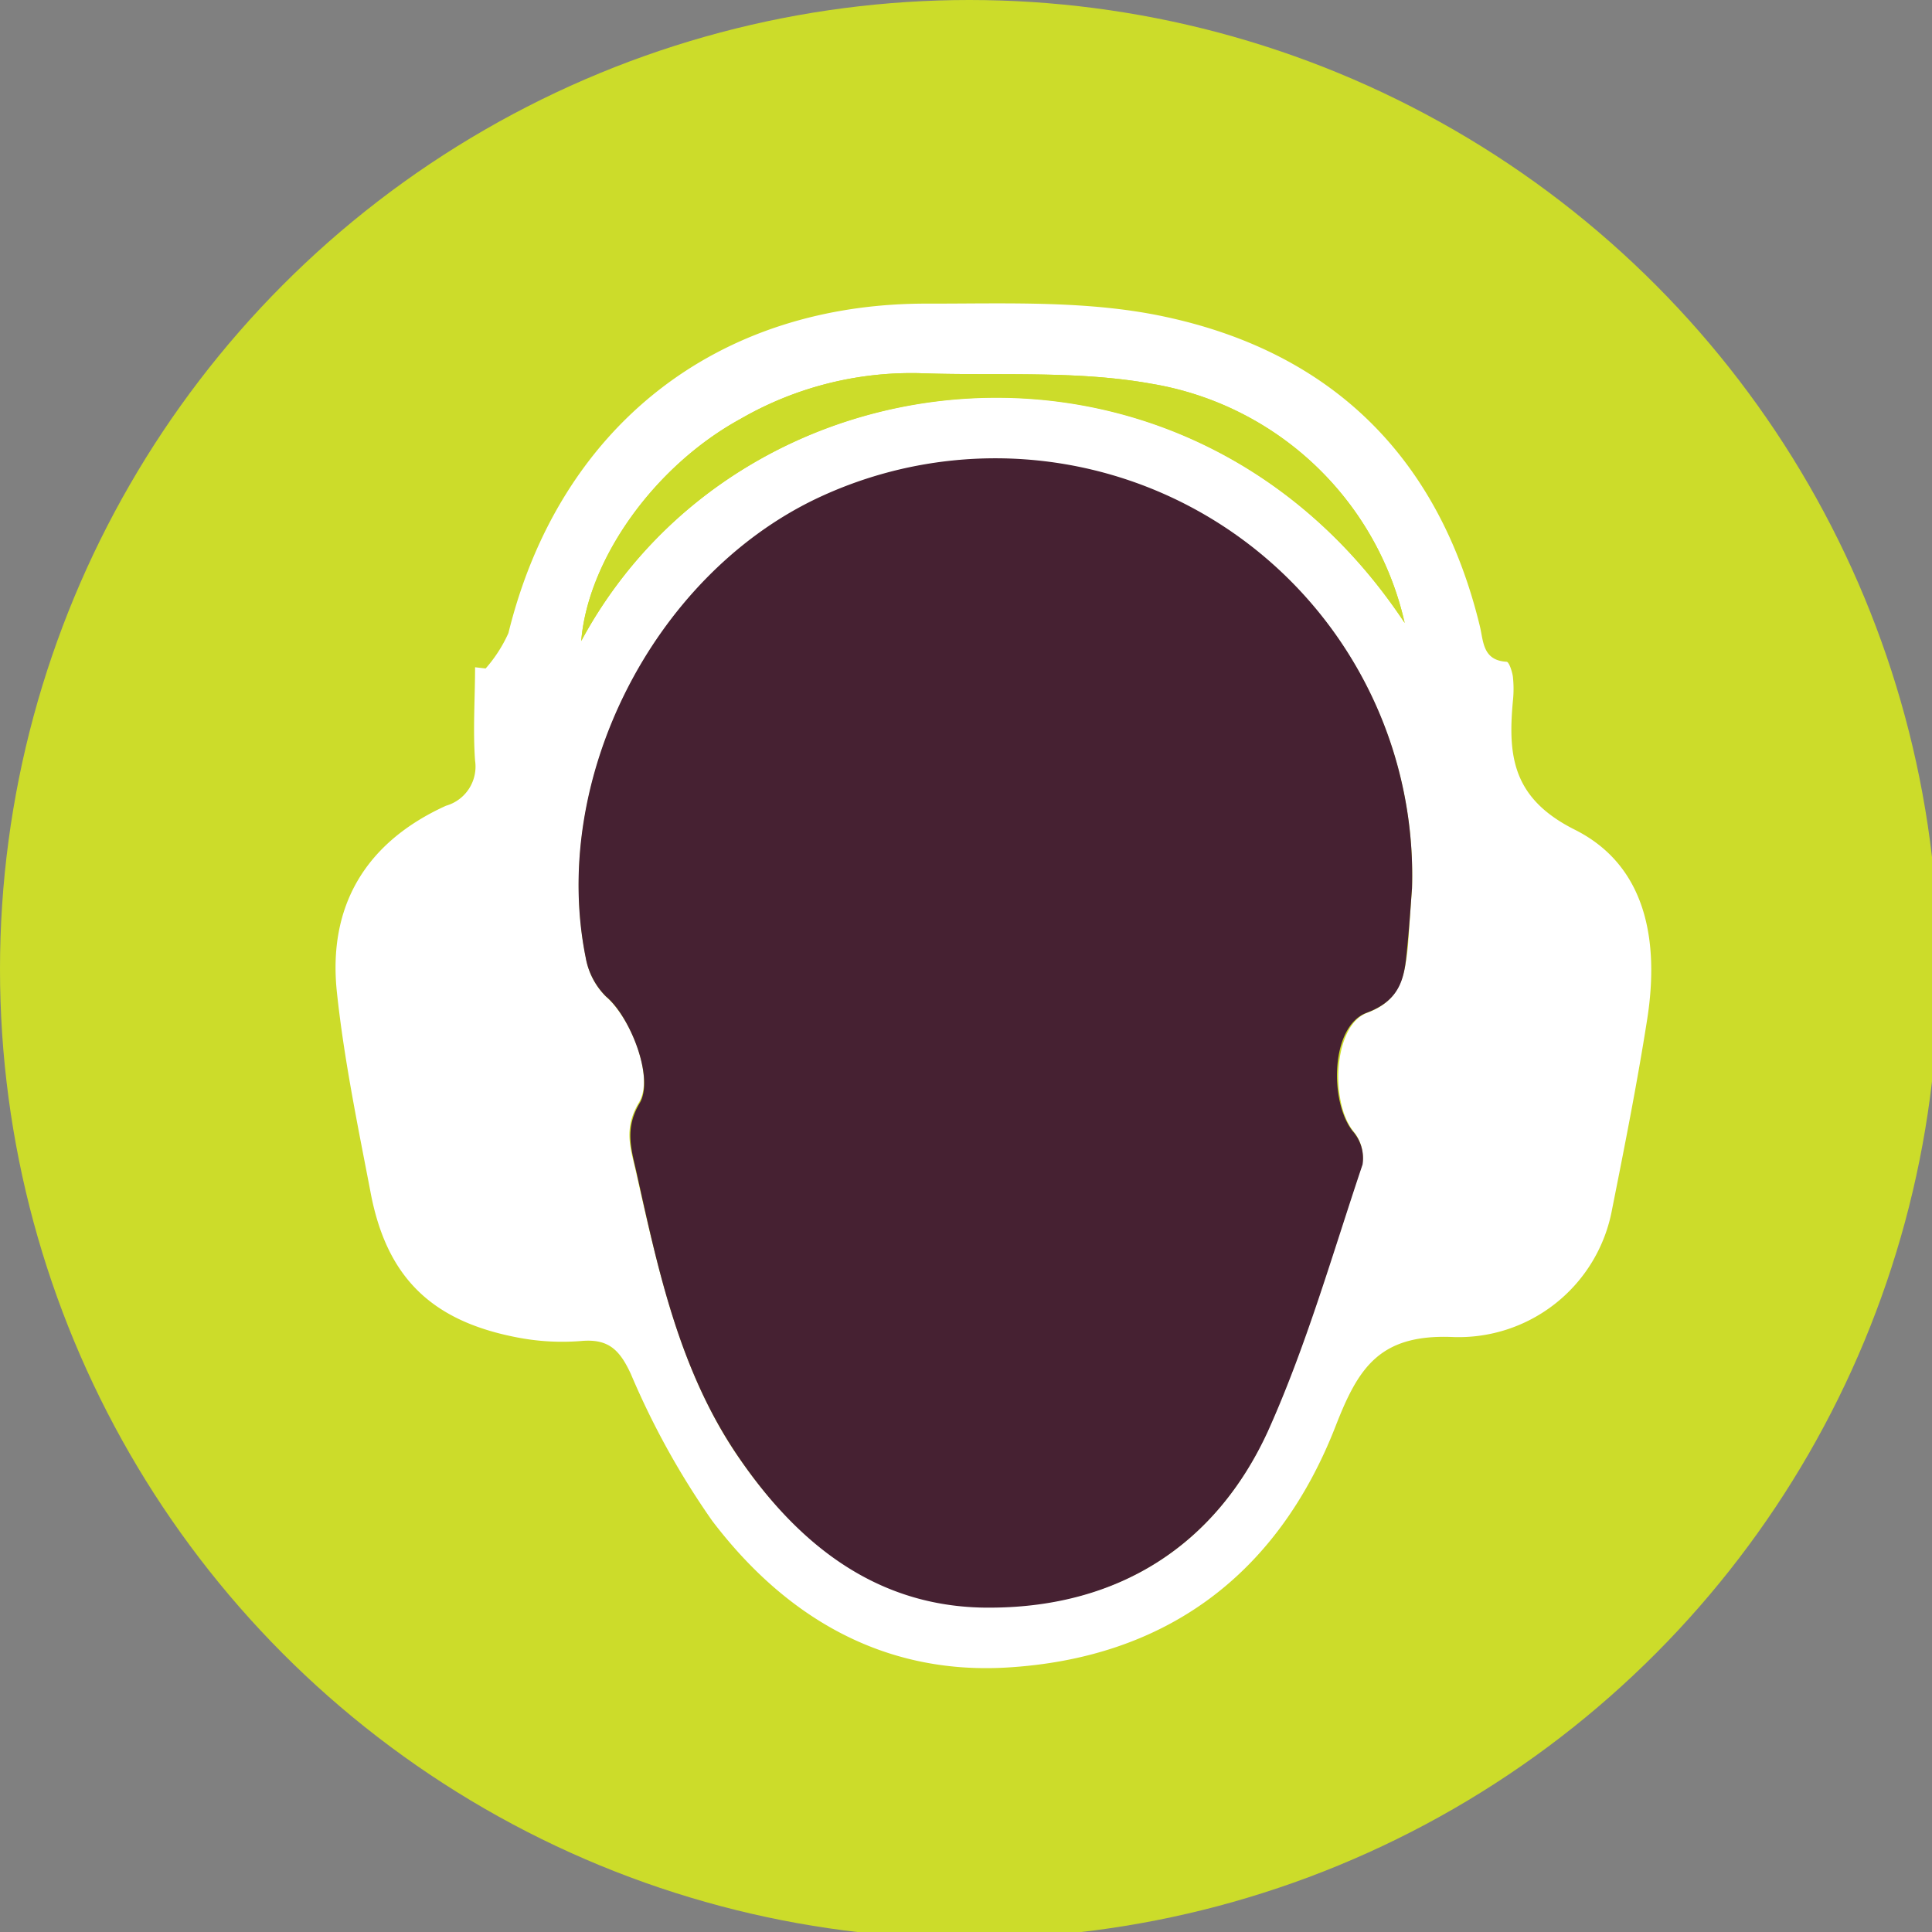
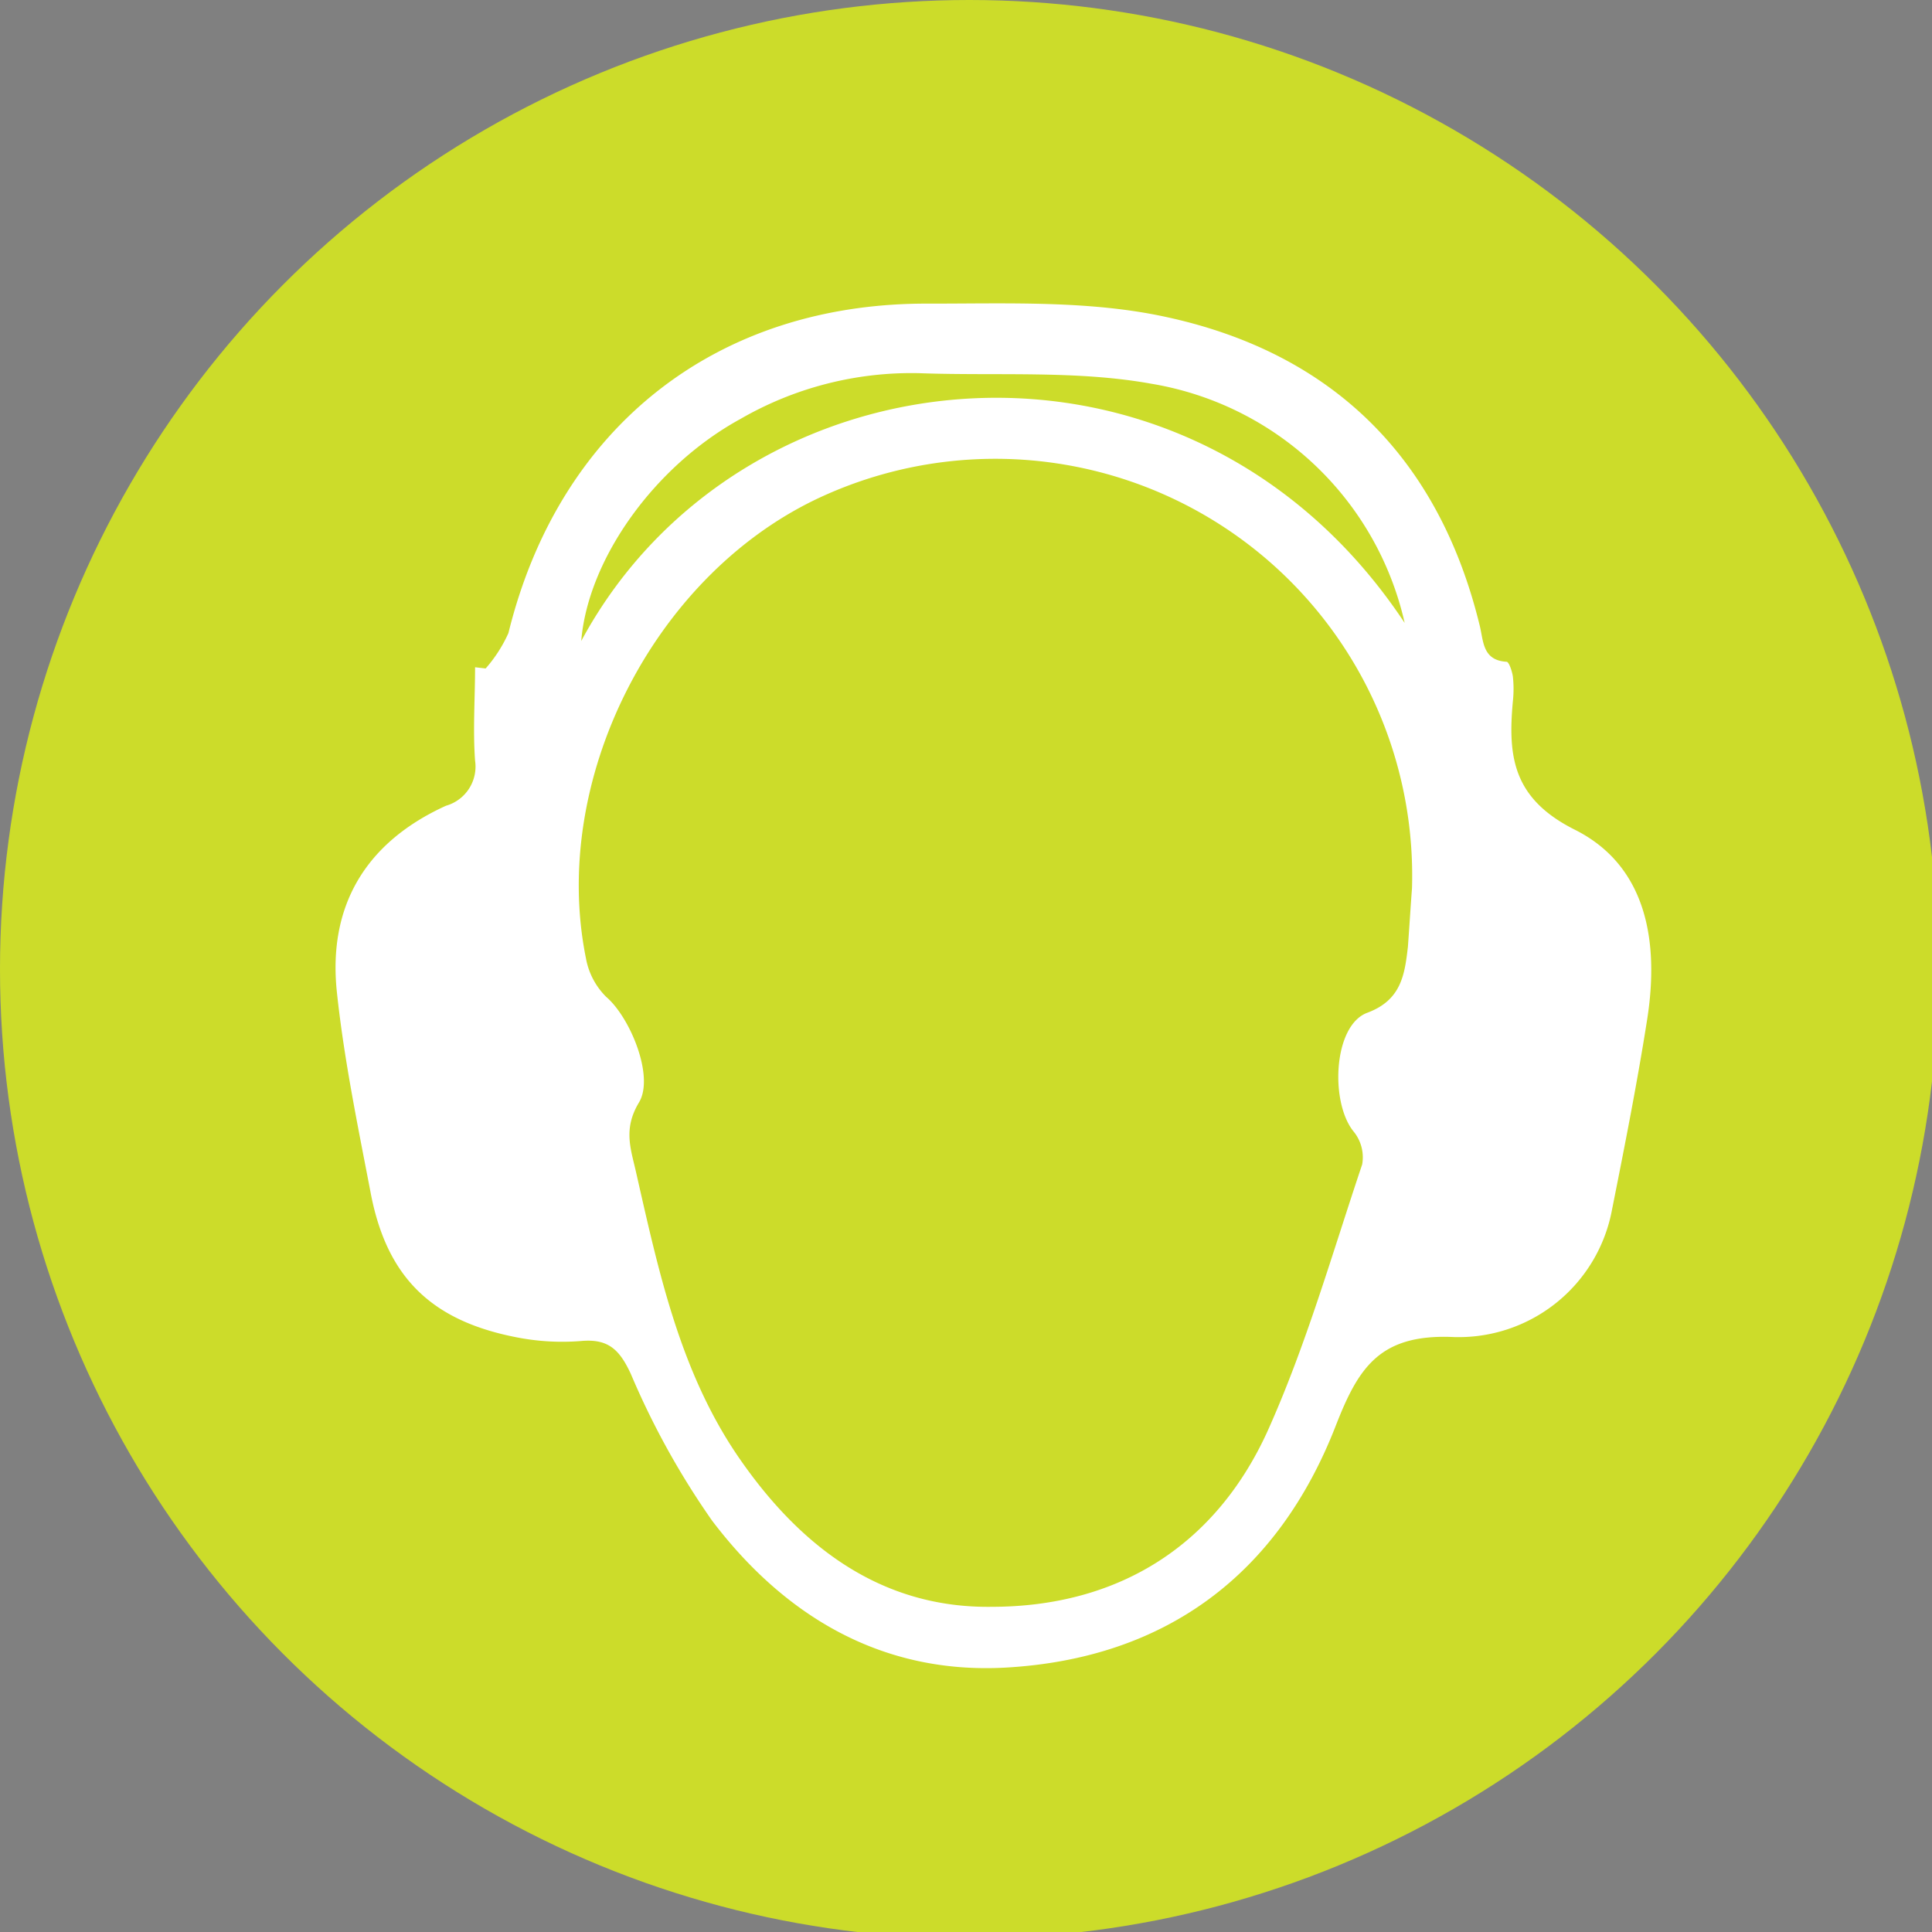
<svg xmlns="http://www.w3.org/2000/svg" id="Layer_1" data-name="Layer 1" viewBox="0 0 95 95" width="190px" height="190px" preserveAspectRatio="none">
  <rect x="0" y="0" width="95" height="95" fill="#808080" stroke="none" />
  <defs>
    <style>.cls-1{fill:#ccdc2a;}.cls-2{fill:#fff;}.cls-3{fill:#462132;}</style>
  </defs>
  <title>oorkappen</title>
  <circle class="cls-1" cx="47.66" cy="47.66" r="47.66" />
  <path class="cls-2" d="M23.88,32.87A6.91,6.91,0,0,0,25,31.13C27.49,21,35.24,14.86,45.72,14.93c3.87,0,7.85-.16,11.59.65,8.19,1.76,13.44,6.92,15.45,15.18.19.76.13,1.71,1.32,1.78.12,0,.27.46.31.72a5.62,5.62,0,0,1,0,1.23c-.25,2.72,0,4.79,3.07,6.32C81,42.6,81.58,46.35,81,50.09c-.49,3.13-1.11,6.26-1.73,9.37a7.67,7.67,0,0,1-7.92,6.28c-3.54-.12-4.57,1.55-5.67,4.37C62.83,77.43,57.31,81.56,49.43,82c-6.06.33-10.84-2.52-14.41-7.22a39.1,39.1,0,0,1-4-7.22c-.56-1.21-1.12-1.74-2.45-1.62a11.61,11.61,0,0,1-3-.15C21.26,65,19,62.85,18.21,58.57c-.62-3.23-1.29-6.47-1.64-9.74-.47-4.29,1.42-7.42,5.36-9.21a2,2,0,0,0,1.43-2.22c-.11-1.52,0-3.06,0-4.59ZM69.43,43.69a20.5,20.5,0,0,0-29.3-19.14c-8.05,3.86-13.08,13.84-11.32,22.56a3.56,3.56,0,0,0,1,1.91c1.17,1,2.38,3.91,1.61,5.19s-.42,2.23-.16,3.36c1.11,4.88,2.15,9.8,5,14,3,4.4,7,7.52,12.52,7.44C55,79,59.76,76,62.32,70.39c1.9-4.22,3.18-8.73,4.66-13.13a2,2,0,0,0-.42-1.62c-1.17-1.44-1-5.22.67-5.84s1.84-1.86,2-3.25C69.31,45.44,69.38,44.32,69.43,43.69Zm-.36-13.06A15.35,15.35,0,0,0,56.62,18.87c-3.71-.67-7.61-.38-11.42-.52a16.81,16.81,0,0,0-8.79,2.25c-4.24,2.32-7.5,6.9-7.83,10.92C36.48,16.85,58.49,14.67,69.07,30.63Z" />
-   <path class="cls-3" d="M69.43,43.69c-.05.63-.12,1.75-.23,2.86-.13,1.39-.22,2.59-2,3.25s-1.84,4.4-.67,5.84A2,2,0,0,1,67,57.26c-1.48,4.4-2.76,8.91-4.66,13.13C59.76,76,55,79,48.81,79.05c-5.54.08-9.5-3-12.52-7.44-2.89-4.24-3.93-9.16-5-14-.26-1.13-.57-2.14.16-3.36S31,50,29.8,49a3.56,3.56,0,0,1-1-1.91c-1.76-8.72,3.27-18.7,11.32-22.56A20.5,20.5,0,0,1,69.43,43.69Z" />
-   <path class="cls-1" d="M69.07,30.63c-10.58-16-32.59-13.78-40.49.89.33-4,3.59-8.6,7.83-10.92a16.81,16.81,0,0,1,8.79-2.25c3.81.14,7.71-.15,11.42.52A15.35,15.35,0,0,1,69.07,30.63Z" />
</svg>